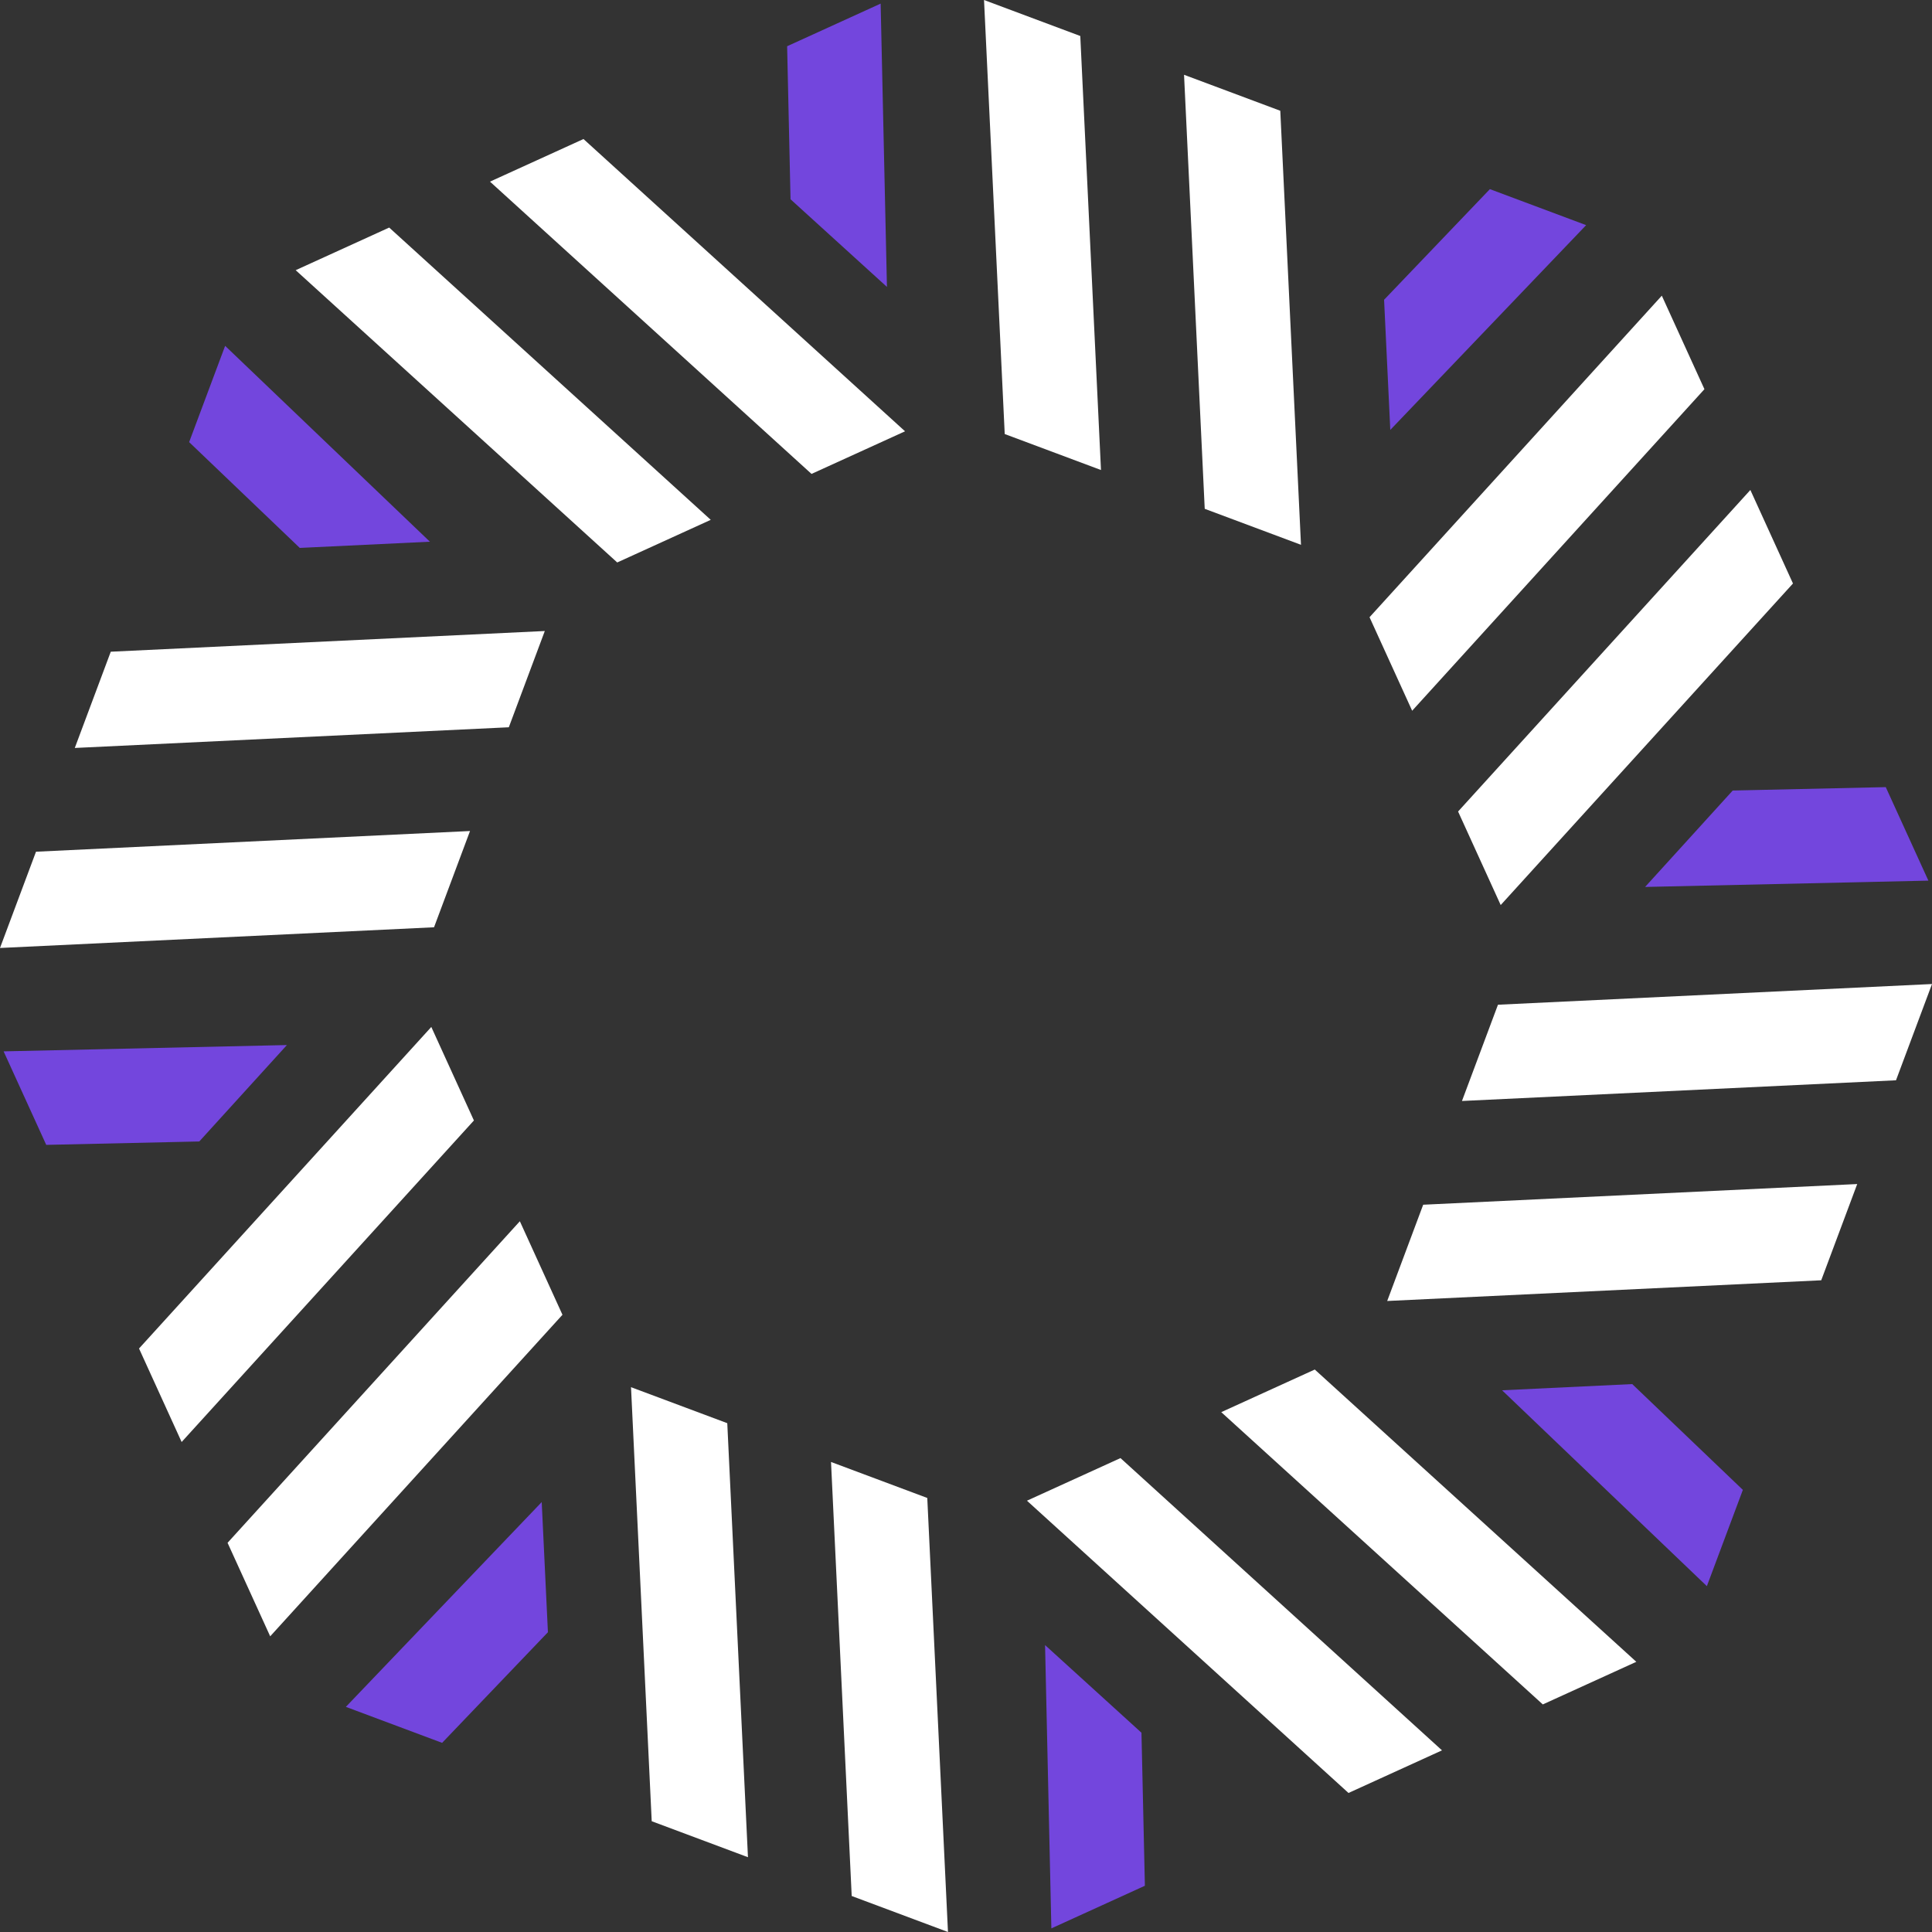
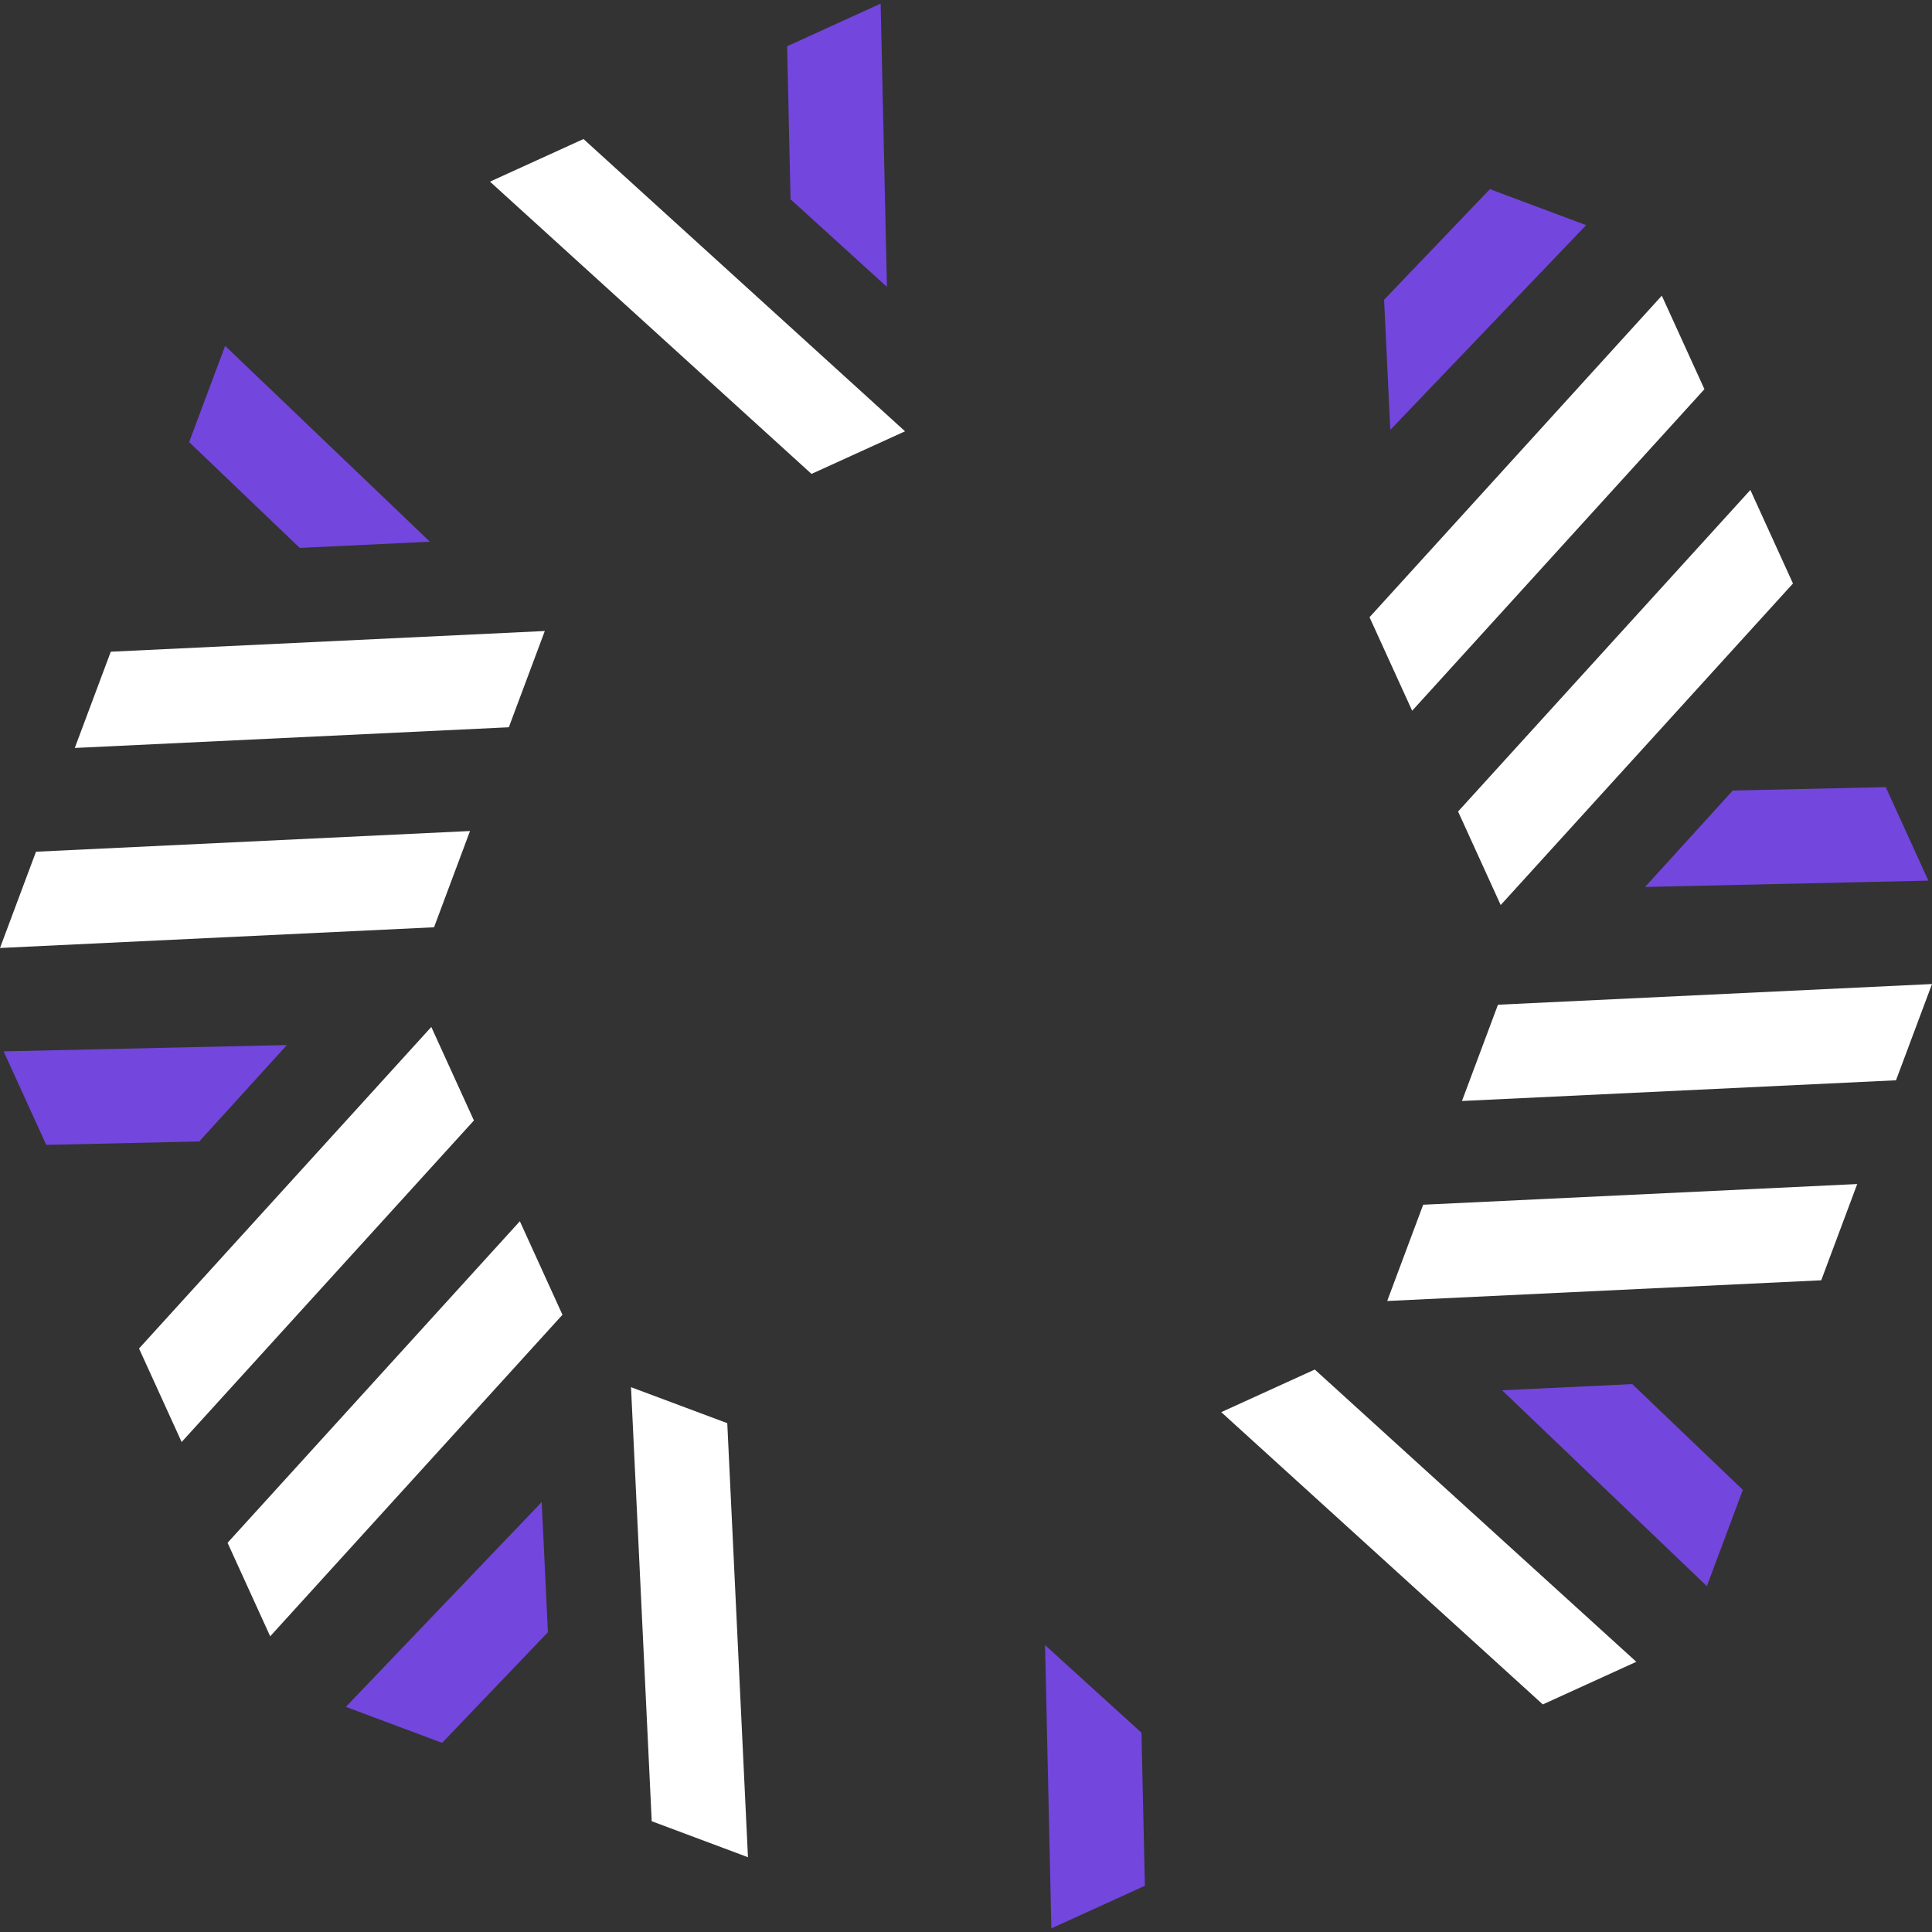
<svg xmlns="http://www.w3.org/2000/svg" id="Layer_2" viewBox="0 0 146.357 146.357">
  <rect x="0" y="0" width="146.357" height="146.357" fill="#333333" stroke="none" />
  <g id="Components">
    <g id="d35d0b4a-87eb-443a-82d1-67482e1c3a4a_7">
      <polygon points="99.6 103.748 123.958 125.889 116.874 129.117 92.515 106.976 99.6 103.748" style="fill:#fff;" />
-       <polygon points="77.796 113.684 84.881 110.456 109.161 132.527 109.239 132.596 102.155 135.825 77.796 113.684" style="fill:#fff;" />
      <polygon points="79.645 146.083 79.168 124.622 86.471 131.261 86.73 142.854 79.645 146.083" style="fill:#7346dd;" />
-       <polygon points="70.245 113.477 71.813 146.357 64.52 143.63 62.953 110.75 70.245 113.477" style="fill:#fff;" />
      <polygon points="47.802 105.085 55.094 107.812 56.656 140.588 56.662 140.692 49.37 137.965 47.802 105.085" style="fill:#fff;" />
      <polygon points="26.2 129.302 41.037 113.789 41.507 123.648 33.492 132.028 26.2 129.302" style="fill:#7346dd;" />
      <polygon points="42.609 99.6 20.468 123.958 17.239 116.874 39.381 92.515 42.609 99.6" style="fill:#fff;" />
      <polygon points="32.673 77.796 35.901 84.881 13.83 109.161 13.76 109.239 10.532 102.155 32.673 77.796" style="fill:#fff;" />
      <polygon points=".274 79.645 21.735 79.167 15.096 86.471 3.503 86.729 .274 79.645" style="fill:#7346dd;" />
      <polygon points="32.88 70.245 0 71.813 2.727 64.521 35.606 62.953 32.88 70.245" style="fill:#fff;" />
      <polygon points="41.271 47.802 38.545 55.094 5.769 56.656 5.665 56.662 8.391 49.37 41.271 47.802" style="fill:#fff;" />
      <polygon points="17.055 26.2 32.568 41.037 22.709 41.507 14.328 33.492 17.055 26.2" style="fill:#7346dd;" />
-       <polygon points="46.757 42.609 22.399 20.468 29.483 17.239 53.842 39.38 46.757 42.609" style="fill:#fff;" />
      <polygon points="68.561 32.673 61.476 35.901 37.196 13.83 37.118 13.76 44.202 10.532 68.561 32.673" style="fill:#fff;" />
      <polygon points="66.712 .274 67.19 21.735 59.886 15.096 59.628 3.503 66.712 .274" style="fill:#7346dd;" />
-       <polygon points="76.112 32.88 74.544 0 81.836 2.727 83.404 35.606 76.112 32.88" style="fill:#fff;" />
-       <polygon points="98.555 41.271 91.263 38.545 89.701 5.769 89.695 5.665 96.987 8.391 98.555 41.271" style="fill:#fff;" />
      <polygon points="120.157 17.055 105.32 32.568 104.85 22.709 112.865 14.328 120.157 17.055" style="fill:#7346dd;" />
      <polygon points="103.748 46.757 125.889 22.399 129.118 29.483 106.977 53.842 103.748 46.757" style="fill:#fff;" />
      <polygon points="113.684 68.561 110.456 61.476 132.527 37.196 132.597 37.118 135.825 44.202 113.684 68.561" style="fill:#fff;" />
      <polygon points="146.083 66.712 124.622 67.19 131.261 59.886 142.854 59.628 146.083 66.712" style="fill:#7346dd;" />
      <polygon points="113.477 76.112 146.357 74.544 143.63 81.836 110.75 83.404 113.477 76.112" style="fill:#fff;" />
      <polygon points="105.086 98.555 107.812 91.263 140.588 89.701 140.692 89.695 137.966 96.987 105.086 98.555" style="fill:#fff;" />
      <polygon points="129.302 120.157 113.789 105.32 123.648 104.85 132.029 112.865 129.302 120.157" style="fill:#7346dd;" />
    </g>
  </g>
</svg>